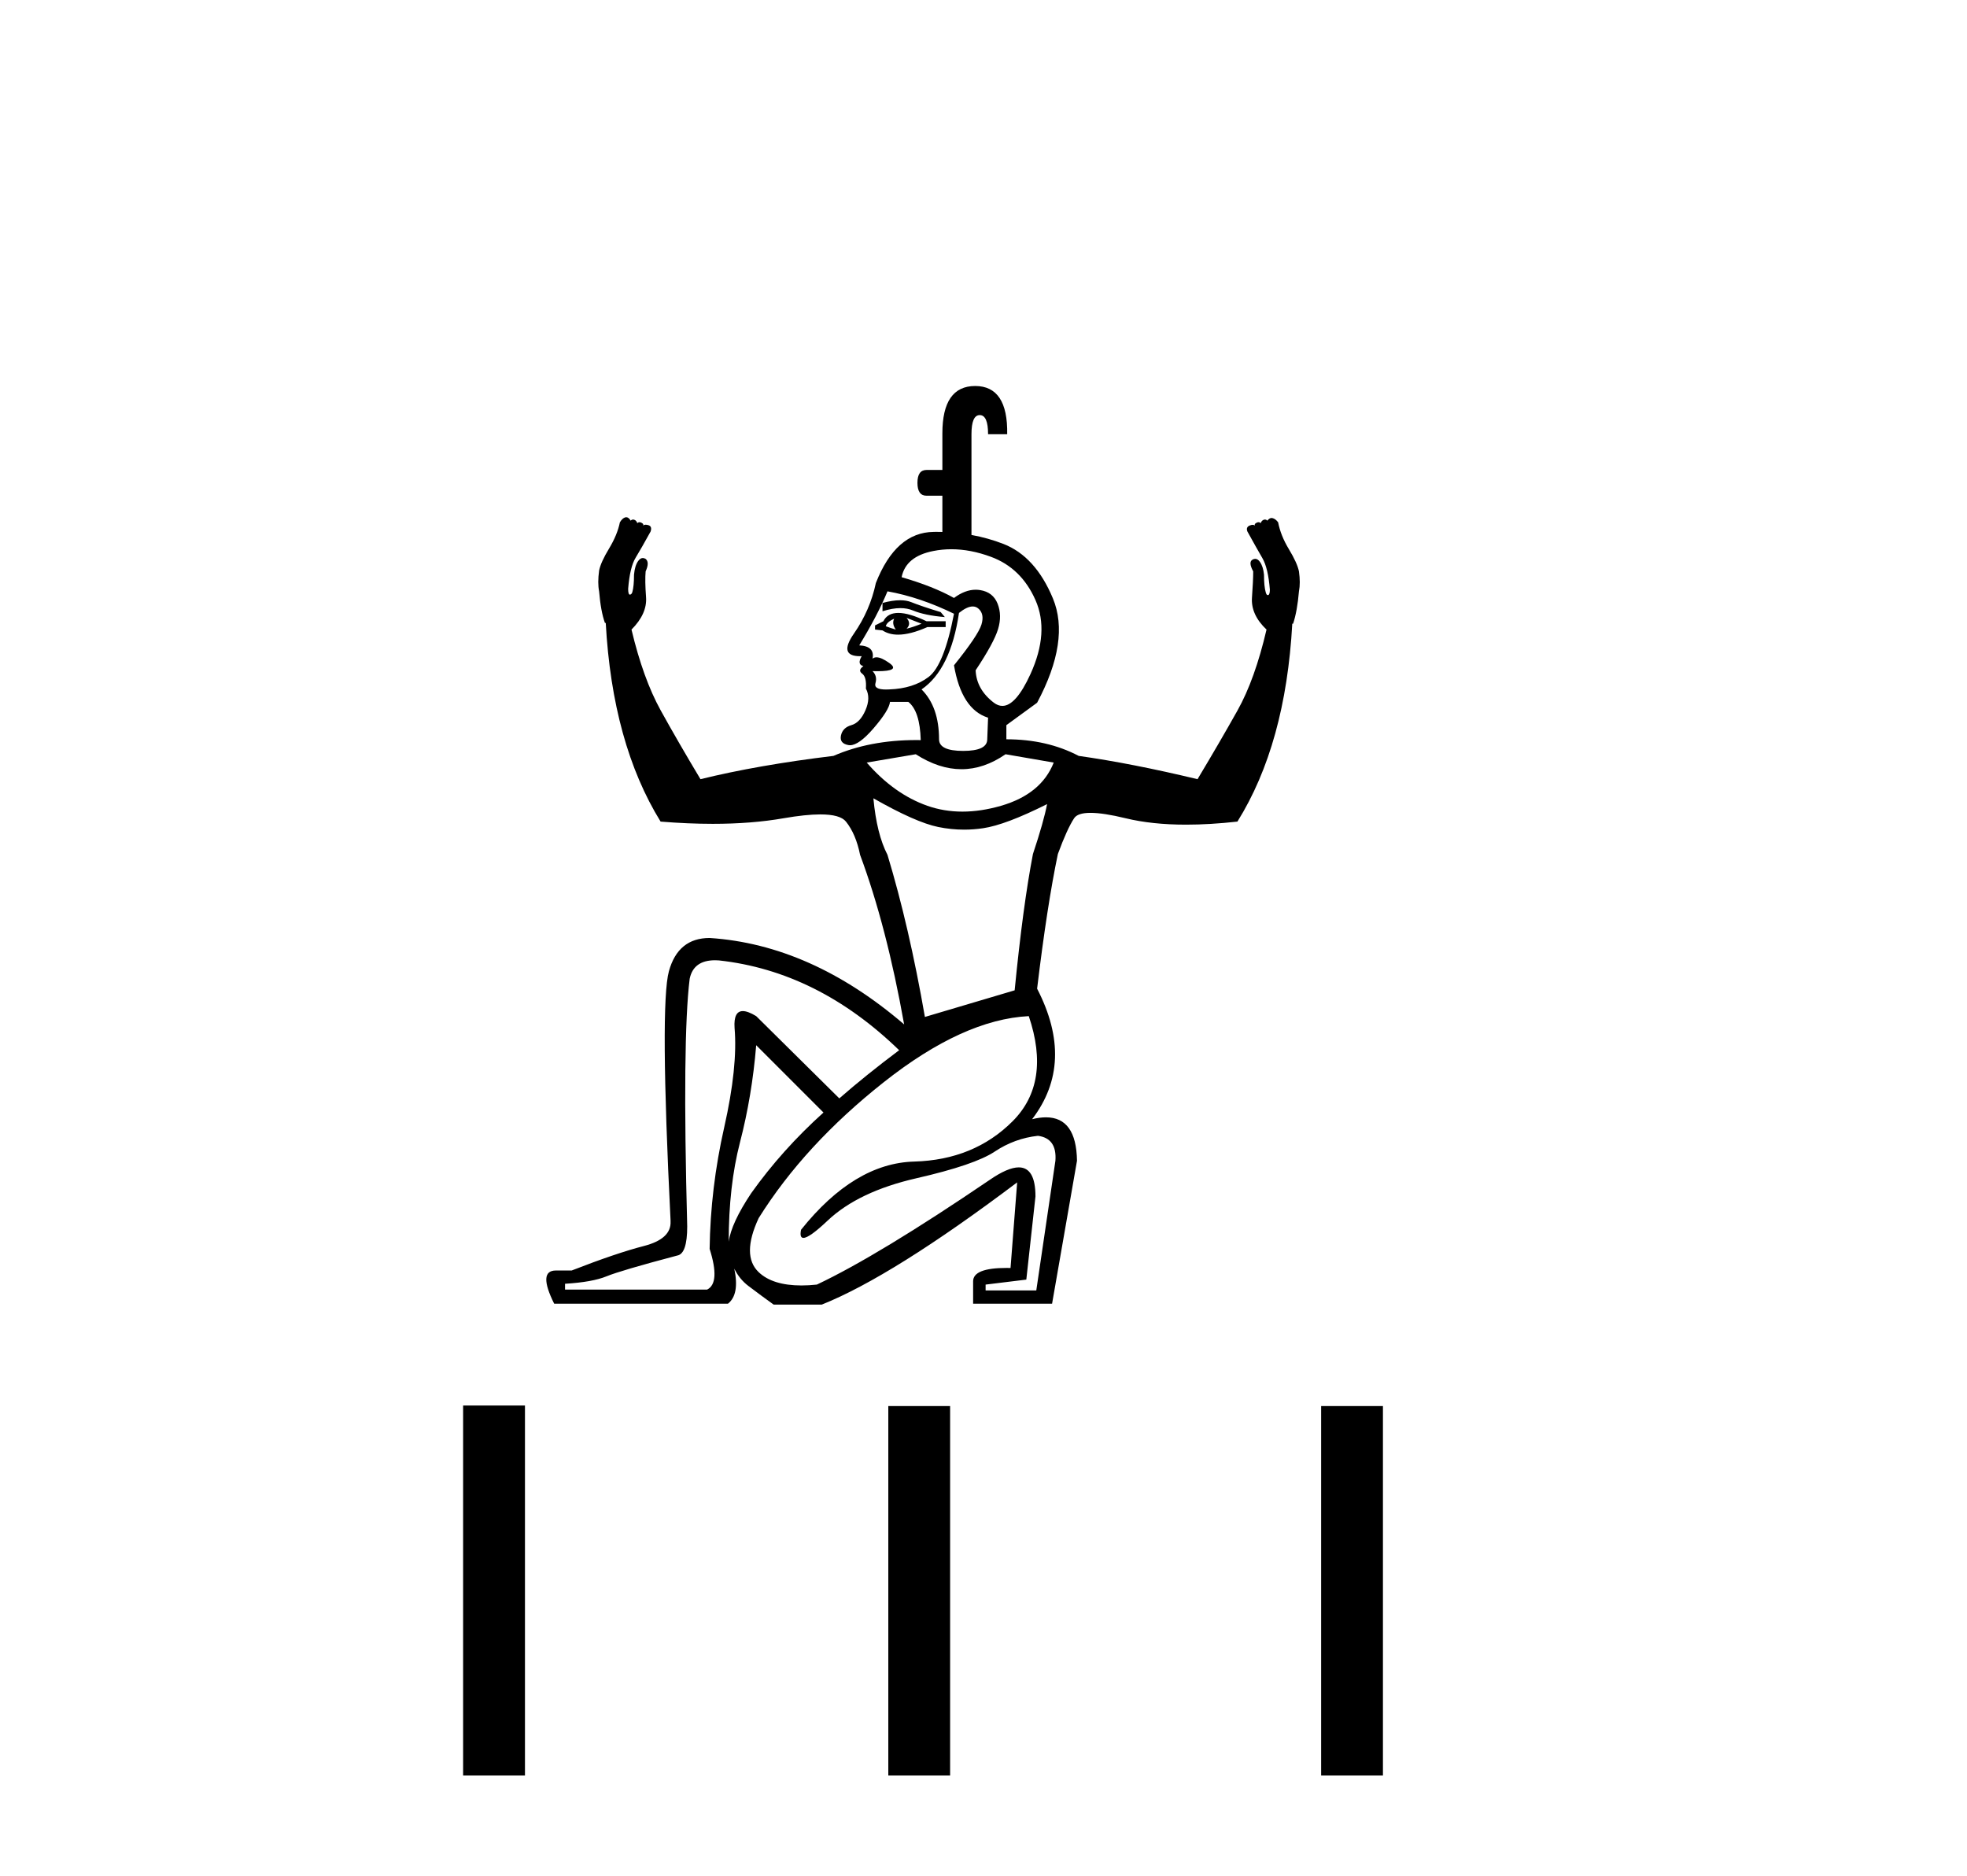
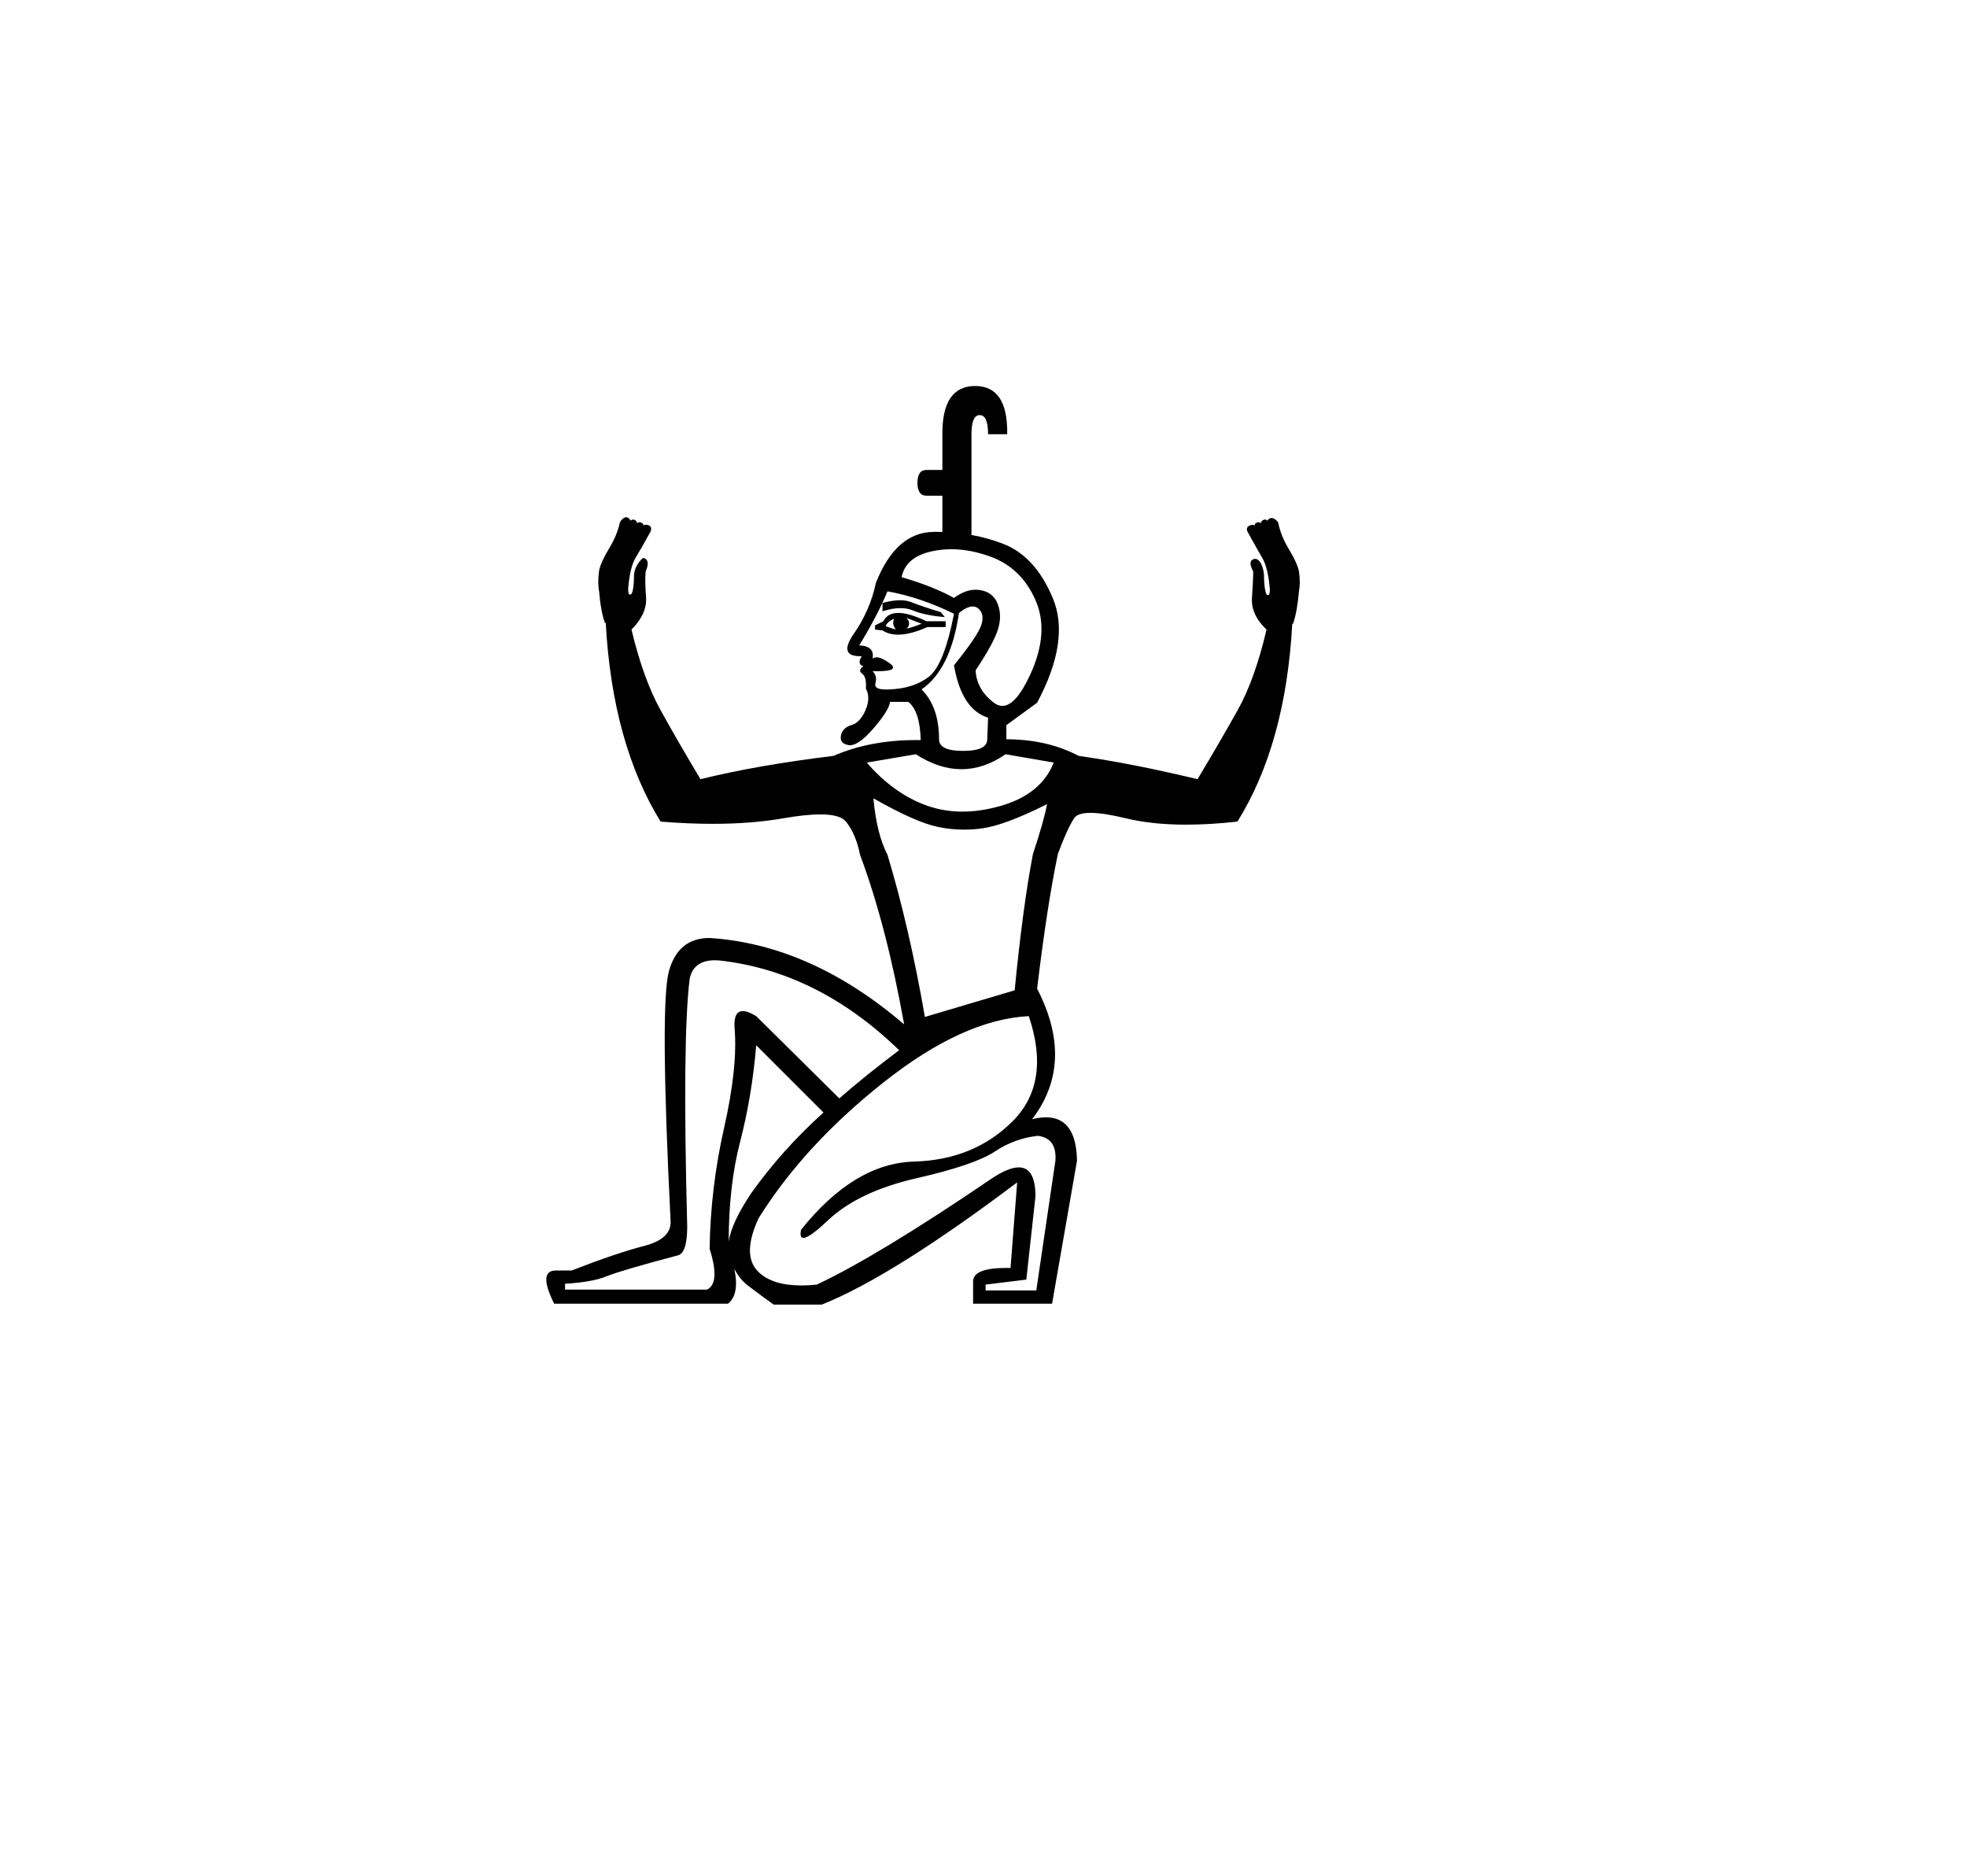
<svg xmlns="http://www.w3.org/2000/svg" width="43.0" height="41.0">
-   <path d="M 20.601 11.627 Q 20.601 11.627 20.601 11.627 L 20.601 11.627 L 20.601 11.627 ZM 19.677 13.12 Q 19.511 13.12 19.292 13.179 L 19.292 13.361 Q 19.508 13.292 19.683 13.292 Q 19.834 13.292 19.956 13.343 Q 20.219 13.452 20.655 13.488 L 20.564 13.379 Q 20.146 13.252 19.919 13.161 Q 19.816 13.12 19.677 13.12 ZM 19.819 13.506 L 20.146 13.633 Q 19.965 13.706 19.819 13.742 Q 19.928 13.633 19.819 13.506 ZM 19.547 13.524 Q 19.492 13.633 19.583 13.761 Q 19.456 13.724 19.365 13.688 Q 19.383 13.597 19.547 13.524 ZM 19.638 13.397 Q 19.401 13.397 19.311 13.579 L 19.129 13.67 L 19.129 13.761 L 19.292 13.779 Q 19.433 13.872 19.633 13.872 Q 19.9 13.872 20.274 13.706 L 20.673 13.706 L 20.673 13.579 L 20.255 13.579 Q 19.874 13.397 19.638 13.397 ZM 19.401 12.925 Q 20.11 13.052 20.855 13.415 Q 20.637 14.542 20.301 14.796 Q 19.965 15.051 19.438 15.069 Q 19.401 15.071 19.369 15.071 Q 19.097 15.071 19.138 14.933 Q 19.183 14.778 19.074 14.669 L 19.074 14.669 Q 19.13 14.671 19.178 14.671 Q 19.687 14.671 19.447 14.496 Q 19.268 14.367 19.161 14.367 Q 19.11 14.367 19.074 14.397 Q 19.129 14.124 18.784 14.106 Q 19.183 13.452 19.401 12.925 ZM 20.797 12.005 Q 21.216 12.005 21.664 12.171 Q 22.327 12.416 22.636 13.116 Q 22.945 13.815 22.527 14.733 Q 22.209 15.429 21.913 15.429 Q 21.819 15.429 21.727 15.36 Q 21.346 15.069 21.328 14.651 Q 21.727 14.051 21.818 13.752 Q 21.909 13.452 21.809 13.197 Q 21.709 12.943 21.427 12.898 Q 21.379 12.89 21.33 12.89 Q 21.096 12.89 20.855 13.07 Q 20.401 12.816 19.71 12.616 Q 19.801 12.162 20.401 12.044 Q 20.596 12.005 20.797 12.005 ZM 21.264 13.256 Q 21.331 13.256 21.382 13.297 Q 21.527 13.415 21.455 13.652 Q 21.382 13.888 20.855 14.542 Q 21.019 15.505 21.6 15.687 L 21.582 16.159 Q 21.582 16.413 21.055 16.413 Q 20.528 16.413 20.528 16.159 Q 20.528 15.45 20.146 15.069 Q 20.782 14.633 20.964 13.397 Q 21.141 13.256 21.264 13.256 ZM 21.982 16.486 L 23.035 16.668 Q 22.763 17.358 21.882 17.613 Q 21.441 17.74 21.039 17.74 Q 20.637 17.74 20.274 17.613 Q 19.547 17.358 18.947 16.668 L 20.019 16.486 Q 20.528 16.813 21.019 16.813 Q 21.509 16.813 21.982 16.486 ZM 19.093 17.449 Q 20.019 17.976 20.51 18.076 Q 20.794 18.134 21.078 18.134 Q 21.284 18.134 21.491 18.103 Q 21.982 18.031 22.89 17.576 L 22.89 17.576 Q 22.817 17.958 22.581 18.666 Q 22.363 19.793 22.181 21.646 L 20.219 22.228 Q 19.874 20.247 19.401 18.685 Q 19.165 18.23 19.093 17.449 ZM 16.531 22.846 L 18.002 24.317 Q 17.094 25.135 16.422 26.08 Q 15.986 26.733 15.93 27.142 L 15.93 27.142 Q 15.93 25.922 16.176 24.971 Q 16.44 23.954 16.531 22.846 ZM 15.93 27.142 Q 15.93 27.142 15.93 27.142 L 15.93 27.142 Q 15.93 27.142 15.93 27.142 ZM 15.632 20.989 Q 15.671 20.989 15.713 20.992 Q 17.875 21.228 19.656 22.955 Q 18.929 23.5 18.348 24.008 L 16.531 22.21 Q 16.35 22.1 16.239 22.1 Q 16.035 22.1 16.058 22.464 Q 16.131 23.318 15.831 24.644 Q 15.531 25.971 15.513 27.297 Q 15.749 28.042 15.459 28.187 L 12.352 28.187 L 12.352 28.06 Q 12.951 28.024 13.26 27.897 Q 13.569 27.77 14.805 27.443 Q 15.023 27.406 15.023 26.807 Q 14.914 22.7 15.077 21.392 Q 15.161 20.989 15.632 20.989 ZM 22.49 22.21 Q 22.981 23.663 22.136 24.508 Q 21.291 25.353 19.983 25.389 Q 18.675 25.426 17.512 26.879 Q 17.475 27.057 17.564 27.057 Q 17.694 27.057 18.093 26.679 Q 18.766 26.043 20.037 25.753 Q 21.309 25.462 21.745 25.171 Q 22.181 24.881 22.69 24.826 Q 23.108 24.881 23.072 25.371 L 22.654 28.206 L 21.546 28.206 L 21.546 28.078 L 22.436 27.969 L 22.636 26.152 Q 22.636 25.516 22.271 25.516 Q 22.032 25.516 21.636 25.789 Q 19.202 27.443 17.857 28.078 Q 17.679 28.097 17.521 28.097 Q 16.89 28.097 16.585 27.806 Q 16.204 27.443 16.585 26.625 Q 17.585 25.026 19.32 23.654 Q 21.055 22.282 22.49 22.21 ZM 21.318 8.437 Q 20.601 8.437 20.601 9.472 L 20.601 10.272 L 20.255 10.272 Q 20.056 10.272 20.056 10.554 Q 20.056 10.835 20.255 10.835 L 20.601 10.835 L 20.601 11.627 L 20.601 11.627 Q 20.532 11.625 20.463 11.625 Q 20.437 11.625 20.41 11.626 Q 19.583 11.635 19.147 12.743 Q 19.02 13.343 18.666 13.851 Q 18.324 14.343 18.803 14.343 Q 18.82 14.343 18.838 14.342 L 18.838 14.342 Q 18.729 14.524 18.875 14.56 Q 18.747 14.651 18.847 14.724 Q 18.947 14.796 18.929 15.051 Q 19.038 15.251 18.92 15.523 Q 18.802 15.796 18.611 15.85 Q 18.42 15.905 18.384 16.077 Q 18.348 16.25 18.548 16.286 Q 18.564 16.289 18.582 16.289 Q 18.776 16.289 19.093 15.923 Q 19.438 15.523 19.456 15.341 L 19.856 15.341 Q 20.11 15.541 20.128 16.177 Q 20.077 16.176 20.027 16.176 Q 19.016 16.176 18.22 16.522 Q 16.567 16.722 15.313 17.031 Q 14.823 16.214 14.441 15.523 Q 14.06 14.833 13.805 13.761 Q 14.15 13.415 14.123 13.052 Q 14.096 12.689 14.114 12.489 Q 14.205 12.289 14.114 12.216 Q 14.082 12.197 14.052 12.197 Q 13.998 12.197 13.951 12.262 Q 13.878 12.362 13.86 12.561 Q 13.86 12.816 13.823 12.943 Q 13.805 12.997 13.769 12.997 Q 13.732 12.997 13.732 12.87 Q 13.769 12.398 13.896 12.189 Q 14.023 11.98 14.223 11.617 Q 14.259 11.508 14.178 11.48 Q 14.143 11.469 14.116 11.469 Q 14.08 11.469 14.06 11.489 Q 14.078 11.453 14.023 11.426 Q 14 11.414 13.98 11.414 Q 13.953 11.414 13.932 11.435 Q 13.914 11.38 13.869 11.362 Q 13.854 11.356 13.839 11.356 Q 13.811 11.356 13.787 11.38 Q 13.742 11.305 13.69 11.305 Q 13.679 11.305 13.669 11.308 Q 13.605 11.326 13.551 11.417 Q 13.496 11.689 13.315 11.989 Q 13.133 12.289 13.097 12.471 Q 13.06 12.743 13.097 12.925 Q 13.133 13.361 13.224 13.615 L 13.242 13.615 Q 13.387 16.25 14.441 17.958 Q 15.042 18.007 15.582 18.007 Q 16.431 18.007 17.13 17.885 Q 17.615 17.801 17.933 17.801 Q 18.367 17.801 18.493 17.958 Q 18.711 18.23 18.802 18.685 Q 19.383 20.247 19.765 22.391 Q 17.73 20.647 15.513 20.502 Q 14.823 20.502 14.623 21.228 Q 14.423 21.955 14.659 26.679 L 14.659 26.698 Q 14.677 27.079 14.078 27.234 Q 13.478 27.388 12.497 27.77 L 12.152 27.77 Q 11.752 27.77 12.115 28.496 L 15.913 28.496 Q 16.172 28.292 16.052 27.73 L 16.052 27.73 Q 16.166 27.96 16.358 28.106 Q 16.658 28.333 16.912 28.515 L 17.966 28.515 Q 19.511 27.897 22.236 25.844 L 22.236 25.844 L 22.091 27.715 Q 22.045 27.714 22.002 27.714 Q 21.273 27.714 21.273 28.006 L 21.273 28.496 L 22.999 28.496 L 23.544 25.371 Q 23.529 24.422 22.865 24.422 Q 22.728 24.422 22.563 24.463 Q 23.508 23.227 22.672 21.61 Q 22.89 19.793 23.126 18.666 Q 23.326 18.121 23.481 17.885 Q 23.558 17.767 23.839 17.767 Q 24.121 17.767 24.607 17.885 Q 25.182 18.025 25.93 18.025 Q 26.449 18.025 27.051 17.958 Q 28.105 16.268 28.25 13.633 L 28.268 13.633 Q 28.359 13.361 28.396 12.925 Q 28.432 12.743 28.396 12.489 Q 28.359 12.307 28.178 12.007 Q 27.996 11.707 27.941 11.417 Q 27.887 11.344 27.823 11.326 Q 27.811 11.322 27.798 11.322 Q 27.749 11.322 27.705 11.38 Q 27.681 11.356 27.653 11.356 Q 27.639 11.356 27.623 11.362 Q 27.578 11.38 27.56 11.435 Q 27.539 11.414 27.512 11.414 Q 27.492 11.414 27.469 11.426 Q 27.414 11.453 27.433 11.489 Q 27.414 11.471 27.385 11.471 Q 27.355 11.471 27.314 11.489 Q 27.233 11.526 27.269 11.617 Q 27.469 11.98 27.596 12.198 Q 27.723 12.416 27.76 12.888 Q 27.76 12.997 27.723 13.007 Q 27.719 13.008 27.715 13.008 Q 27.685 13.008 27.669 12.943 Q 27.632 12.816 27.632 12.561 Q 27.614 12.38 27.542 12.28 Q 27.495 12.215 27.44 12.215 Q 27.41 12.215 27.378 12.234 Q 27.287 12.289 27.396 12.489 Q 27.396 12.689 27.369 13.061 Q 27.342 13.434 27.687 13.761 Q 27.433 14.851 27.051 15.532 Q 26.669 16.214 26.179 17.031 Q 24.743 16.686 23.581 16.522 Q 22.89 16.159 22 16.159 L 22 15.85 L 22.672 15.36 Q 23.399 13.997 23.017 13.079 Q 22.636 12.162 21.936 11.889 Q 21.601 11.759 21.237 11.693 L 21.237 11.693 L 21.237 9.491 Q 21.237 9.073 21.418 9.073 Q 21.6 9.073 21.6 9.491 L 22.018 9.491 Q 22.036 8.437 21.318 8.437 Z" style="fill:#000000;stroke:none" />
-   <path d="M 10.124 30.721 L 10.124 38.809 L 11.476 38.809 L 11.476 30.721 ZM 19.419 30.733 L 19.419 38.809 L 20.77 38.809 L 20.77 30.733 ZM 28.881 30.733 L 28.881 38.809 L 30.232 38.809 L 30.232 30.733 Z" style="fill:#000000;stroke:none" />
+   <path d="M 20.601 11.627 Q 20.601 11.627 20.601 11.627 L 20.601 11.627 L 20.601 11.627 ZM 19.677 13.12 Q 19.511 13.12 19.292 13.179 L 19.292 13.361 Q 19.508 13.292 19.683 13.292 Q 19.834 13.292 19.956 13.343 Q 20.219 13.452 20.655 13.488 L 20.564 13.379 Q 20.146 13.252 19.919 13.161 Q 19.816 13.12 19.677 13.12 ZM 19.819 13.506 L 20.146 13.633 Q 19.965 13.706 19.819 13.742 Q 19.928 13.633 19.819 13.506 ZM 19.547 13.524 Q 19.492 13.633 19.583 13.761 Q 19.456 13.724 19.365 13.688 Q 19.383 13.597 19.547 13.524 ZM 19.638 13.397 Q 19.401 13.397 19.311 13.579 L 19.129 13.67 L 19.129 13.761 L 19.292 13.779 Q 19.433 13.872 19.633 13.872 Q 19.9 13.872 20.274 13.706 L 20.673 13.706 L 20.673 13.579 L 20.255 13.579 Q 19.874 13.397 19.638 13.397 ZM 19.401 12.925 Q 20.11 13.052 20.855 13.415 Q 20.637 14.542 20.301 14.796 Q 19.965 15.051 19.438 15.069 Q 19.401 15.071 19.369 15.071 Q 19.097 15.071 19.138 14.933 Q 19.183 14.778 19.074 14.669 L 19.074 14.669 Q 19.13 14.671 19.178 14.671 Q 19.687 14.671 19.447 14.496 Q 19.268 14.367 19.161 14.367 Q 19.11 14.367 19.074 14.397 Q 19.129 14.124 18.784 14.106 Q 19.183 13.452 19.401 12.925 ZM 20.797 12.005 Q 21.216 12.005 21.664 12.171 Q 22.327 12.416 22.636 13.116 Q 22.945 13.815 22.527 14.733 Q 22.209 15.429 21.913 15.429 Q 21.819 15.429 21.727 15.36 Q 21.346 15.069 21.328 14.651 Q 21.727 14.051 21.818 13.752 Q 21.909 13.452 21.809 13.197 Q 21.709 12.943 21.427 12.898 Q 21.379 12.89 21.33 12.89 Q 21.096 12.89 20.855 13.07 Q 20.401 12.816 19.71 12.616 Q 19.801 12.162 20.401 12.044 Q 20.596 12.005 20.797 12.005 ZM 21.264 13.256 Q 21.331 13.256 21.382 13.297 Q 21.527 13.415 21.455 13.652 Q 21.382 13.888 20.855 14.542 Q 21.019 15.505 21.6 15.687 L 21.582 16.159 Q 21.582 16.413 21.055 16.413 Q 20.528 16.413 20.528 16.159 Q 20.528 15.45 20.146 15.069 Q 20.782 14.633 20.964 13.397 Q 21.141 13.256 21.264 13.256 ZM 21.982 16.486 L 23.035 16.668 Q 22.763 17.358 21.882 17.613 Q 21.441 17.74 21.039 17.74 Q 20.637 17.74 20.274 17.613 Q 19.547 17.358 18.947 16.668 L 20.019 16.486 Q 20.528 16.813 21.019 16.813 Q 21.509 16.813 21.982 16.486 ZM 19.093 17.449 Q 20.019 17.976 20.51 18.076 Q 20.794 18.134 21.078 18.134 Q 21.284 18.134 21.491 18.103 Q 21.982 18.031 22.89 17.576 L 22.89 17.576 Q 22.817 17.958 22.581 18.666 Q 22.363 19.793 22.181 21.646 L 20.219 22.228 Q 19.874 20.247 19.401 18.685 Q 19.165 18.23 19.093 17.449 ZM 16.531 22.846 L 18.002 24.317 Q 17.094 25.135 16.422 26.08 Q 15.986 26.733 15.93 27.142 L 15.93 27.142 Q 15.93 25.922 16.176 24.971 Q 16.44 23.954 16.531 22.846 ZM 15.93 27.142 Q 15.93 27.142 15.93 27.142 L 15.93 27.142 Q 15.93 27.142 15.93 27.142 ZM 15.632 20.989 Q 15.671 20.989 15.713 20.992 Q 17.875 21.228 19.656 22.955 Q 18.929 23.5 18.348 24.008 L 16.531 22.21 Q 16.35 22.1 16.239 22.1 Q 16.035 22.1 16.058 22.464 Q 16.131 23.318 15.831 24.644 Q 15.531 25.971 15.513 27.297 Q 15.749 28.042 15.459 28.187 L 12.352 28.187 L 12.352 28.06 Q 12.951 28.024 13.26 27.897 Q 13.569 27.77 14.805 27.443 Q 15.023 27.406 15.023 26.807 Q 14.914 22.7 15.077 21.392 Q 15.161 20.989 15.632 20.989 ZM 22.49 22.21 Q 22.981 23.663 22.136 24.508 Q 21.291 25.353 19.983 25.389 Q 18.675 25.426 17.512 26.879 Q 17.475 27.057 17.564 27.057 Q 17.694 27.057 18.093 26.679 Q 18.766 26.043 20.037 25.753 Q 21.309 25.462 21.745 25.171 Q 22.181 24.881 22.69 24.826 Q 23.108 24.881 23.072 25.371 L 22.654 28.206 L 21.546 28.206 L 21.546 28.078 L 22.436 27.969 L 22.636 26.152 Q 22.636 25.516 22.271 25.516 Q 22.032 25.516 21.636 25.789 Q 19.202 27.443 17.857 28.078 Q 17.679 28.097 17.521 28.097 Q 16.89 28.097 16.585 27.806 Q 16.204 27.443 16.585 26.625 Q 17.585 25.026 19.32 23.654 Q 21.055 22.282 22.49 22.21 ZM 21.318 8.437 Q 20.601 8.437 20.601 9.472 L 20.601 10.272 L 20.255 10.272 Q 20.056 10.272 20.056 10.554 Q 20.056 10.835 20.255 10.835 L 20.601 10.835 L 20.601 11.627 L 20.601 11.627 Q 20.532 11.625 20.463 11.625 Q 20.437 11.625 20.41 11.626 Q 19.583 11.635 19.147 12.743 Q 19.02 13.343 18.666 13.851 Q 18.324 14.343 18.803 14.343 Q 18.82 14.343 18.838 14.342 L 18.838 14.342 Q 18.729 14.524 18.875 14.56 Q 18.747 14.651 18.847 14.724 Q 18.947 14.796 18.929 15.051 Q 19.038 15.251 18.92 15.523 Q 18.802 15.796 18.611 15.85 Q 18.42 15.905 18.384 16.077 Q 18.348 16.25 18.548 16.286 Q 18.564 16.289 18.582 16.289 Q 18.776 16.289 19.093 15.923 Q 19.438 15.523 19.456 15.341 L 19.856 15.341 Q 20.11 15.541 20.128 16.177 Q 20.077 16.176 20.027 16.176 Q 19.016 16.176 18.22 16.522 Q 16.567 16.722 15.313 17.031 Q 14.823 16.214 14.441 15.523 Q 14.06 14.833 13.805 13.761 Q 14.15 13.415 14.123 13.052 Q 14.096 12.689 14.114 12.489 Q 14.205 12.289 14.114 12.216 Q 14.082 12.197 14.052 12.197 Q 13.878 12.362 13.86 12.561 Q 13.86 12.816 13.823 12.943 Q 13.805 12.997 13.769 12.997 Q 13.732 12.997 13.732 12.87 Q 13.769 12.398 13.896 12.189 Q 14.023 11.98 14.223 11.617 Q 14.259 11.508 14.178 11.48 Q 14.143 11.469 14.116 11.469 Q 14.08 11.469 14.06 11.489 Q 14.078 11.453 14.023 11.426 Q 14 11.414 13.98 11.414 Q 13.953 11.414 13.932 11.435 Q 13.914 11.38 13.869 11.362 Q 13.854 11.356 13.839 11.356 Q 13.811 11.356 13.787 11.38 Q 13.742 11.305 13.69 11.305 Q 13.679 11.305 13.669 11.308 Q 13.605 11.326 13.551 11.417 Q 13.496 11.689 13.315 11.989 Q 13.133 12.289 13.097 12.471 Q 13.06 12.743 13.097 12.925 Q 13.133 13.361 13.224 13.615 L 13.242 13.615 Q 13.387 16.25 14.441 17.958 Q 15.042 18.007 15.582 18.007 Q 16.431 18.007 17.13 17.885 Q 17.615 17.801 17.933 17.801 Q 18.367 17.801 18.493 17.958 Q 18.711 18.23 18.802 18.685 Q 19.383 20.247 19.765 22.391 Q 17.73 20.647 15.513 20.502 Q 14.823 20.502 14.623 21.228 Q 14.423 21.955 14.659 26.679 L 14.659 26.698 Q 14.677 27.079 14.078 27.234 Q 13.478 27.388 12.497 27.77 L 12.152 27.77 Q 11.752 27.77 12.115 28.496 L 15.913 28.496 Q 16.172 28.292 16.052 27.73 L 16.052 27.73 Q 16.166 27.96 16.358 28.106 Q 16.658 28.333 16.912 28.515 L 17.966 28.515 Q 19.511 27.897 22.236 25.844 L 22.236 25.844 L 22.091 27.715 Q 22.045 27.714 22.002 27.714 Q 21.273 27.714 21.273 28.006 L 21.273 28.496 L 22.999 28.496 L 23.544 25.371 Q 23.529 24.422 22.865 24.422 Q 22.728 24.422 22.563 24.463 Q 23.508 23.227 22.672 21.61 Q 22.89 19.793 23.126 18.666 Q 23.326 18.121 23.481 17.885 Q 23.558 17.767 23.839 17.767 Q 24.121 17.767 24.607 17.885 Q 25.182 18.025 25.93 18.025 Q 26.449 18.025 27.051 17.958 Q 28.105 16.268 28.25 13.633 L 28.268 13.633 Q 28.359 13.361 28.396 12.925 Q 28.432 12.743 28.396 12.489 Q 28.359 12.307 28.178 12.007 Q 27.996 11.707 27.941 11.417 Q 27.887 11.344 27.823 11.326 Q 27.811 11.322 27.798 11.322 Q 27.749 11.322 27.705 11.38 Q 27.681 11.356 27.653 11.356 Q 27.639 11.356 27.623 11.362 Q 27.578 11.38 27.56 11.435 Q 27.539 11.414 27.512 11.414 Q 27.492 11.414 27.469 11.426 Q 27.414 11.453 27.433 11.489 Q 27.414 11.471 27.385 11.471 Q 27.355 11.471 27.314 11.489 Q 27.233 11.526 27.269 11.617 Q 27.469 11.98 27.596 12.198 Q 27.723 12.416 27.76 12.888 Q 27.76 12.997 27.723 13.007 Q 27.719 13.008 27.715 13.008 Q 27.685 13.008 27.669 12.943 Q 27.632 12.816 27.632 12.561 Q 27.614 12.38 27.542 12.28 Q 27.495 12.215 27.44 12.215 Q 27.41 12.215 27.378 12.234 Q 27.287 12.289 27.396 12.489 Q 27.396 12.689 27.369 13.061 Q 27.342 13.434 27.687 13.761 Q 27.433 14.851 27.051 15.532 Q 26.669 16.214 26.179 17.031 Q 24.743 16.686 23.581 16.522 Q 22.89 16.159 22 16.159 L 22 15.85 L 22.672 15.36 Q 23.399 13.997 23.017 13.079 Q 22.636 12.162 21.936 11.889 Q 21.601 11.759 21.237 11.693 L 21.237 11.693 L 21.237 9.491 Q 21.237 9.073 21.418 9.073 Q 21.6 9.073 21.6 9.491 L 22.018 9.491 Q 22.036 8.437 21.318 8.437 Z" style="fill:#000000;stroke:none" />
</svg>